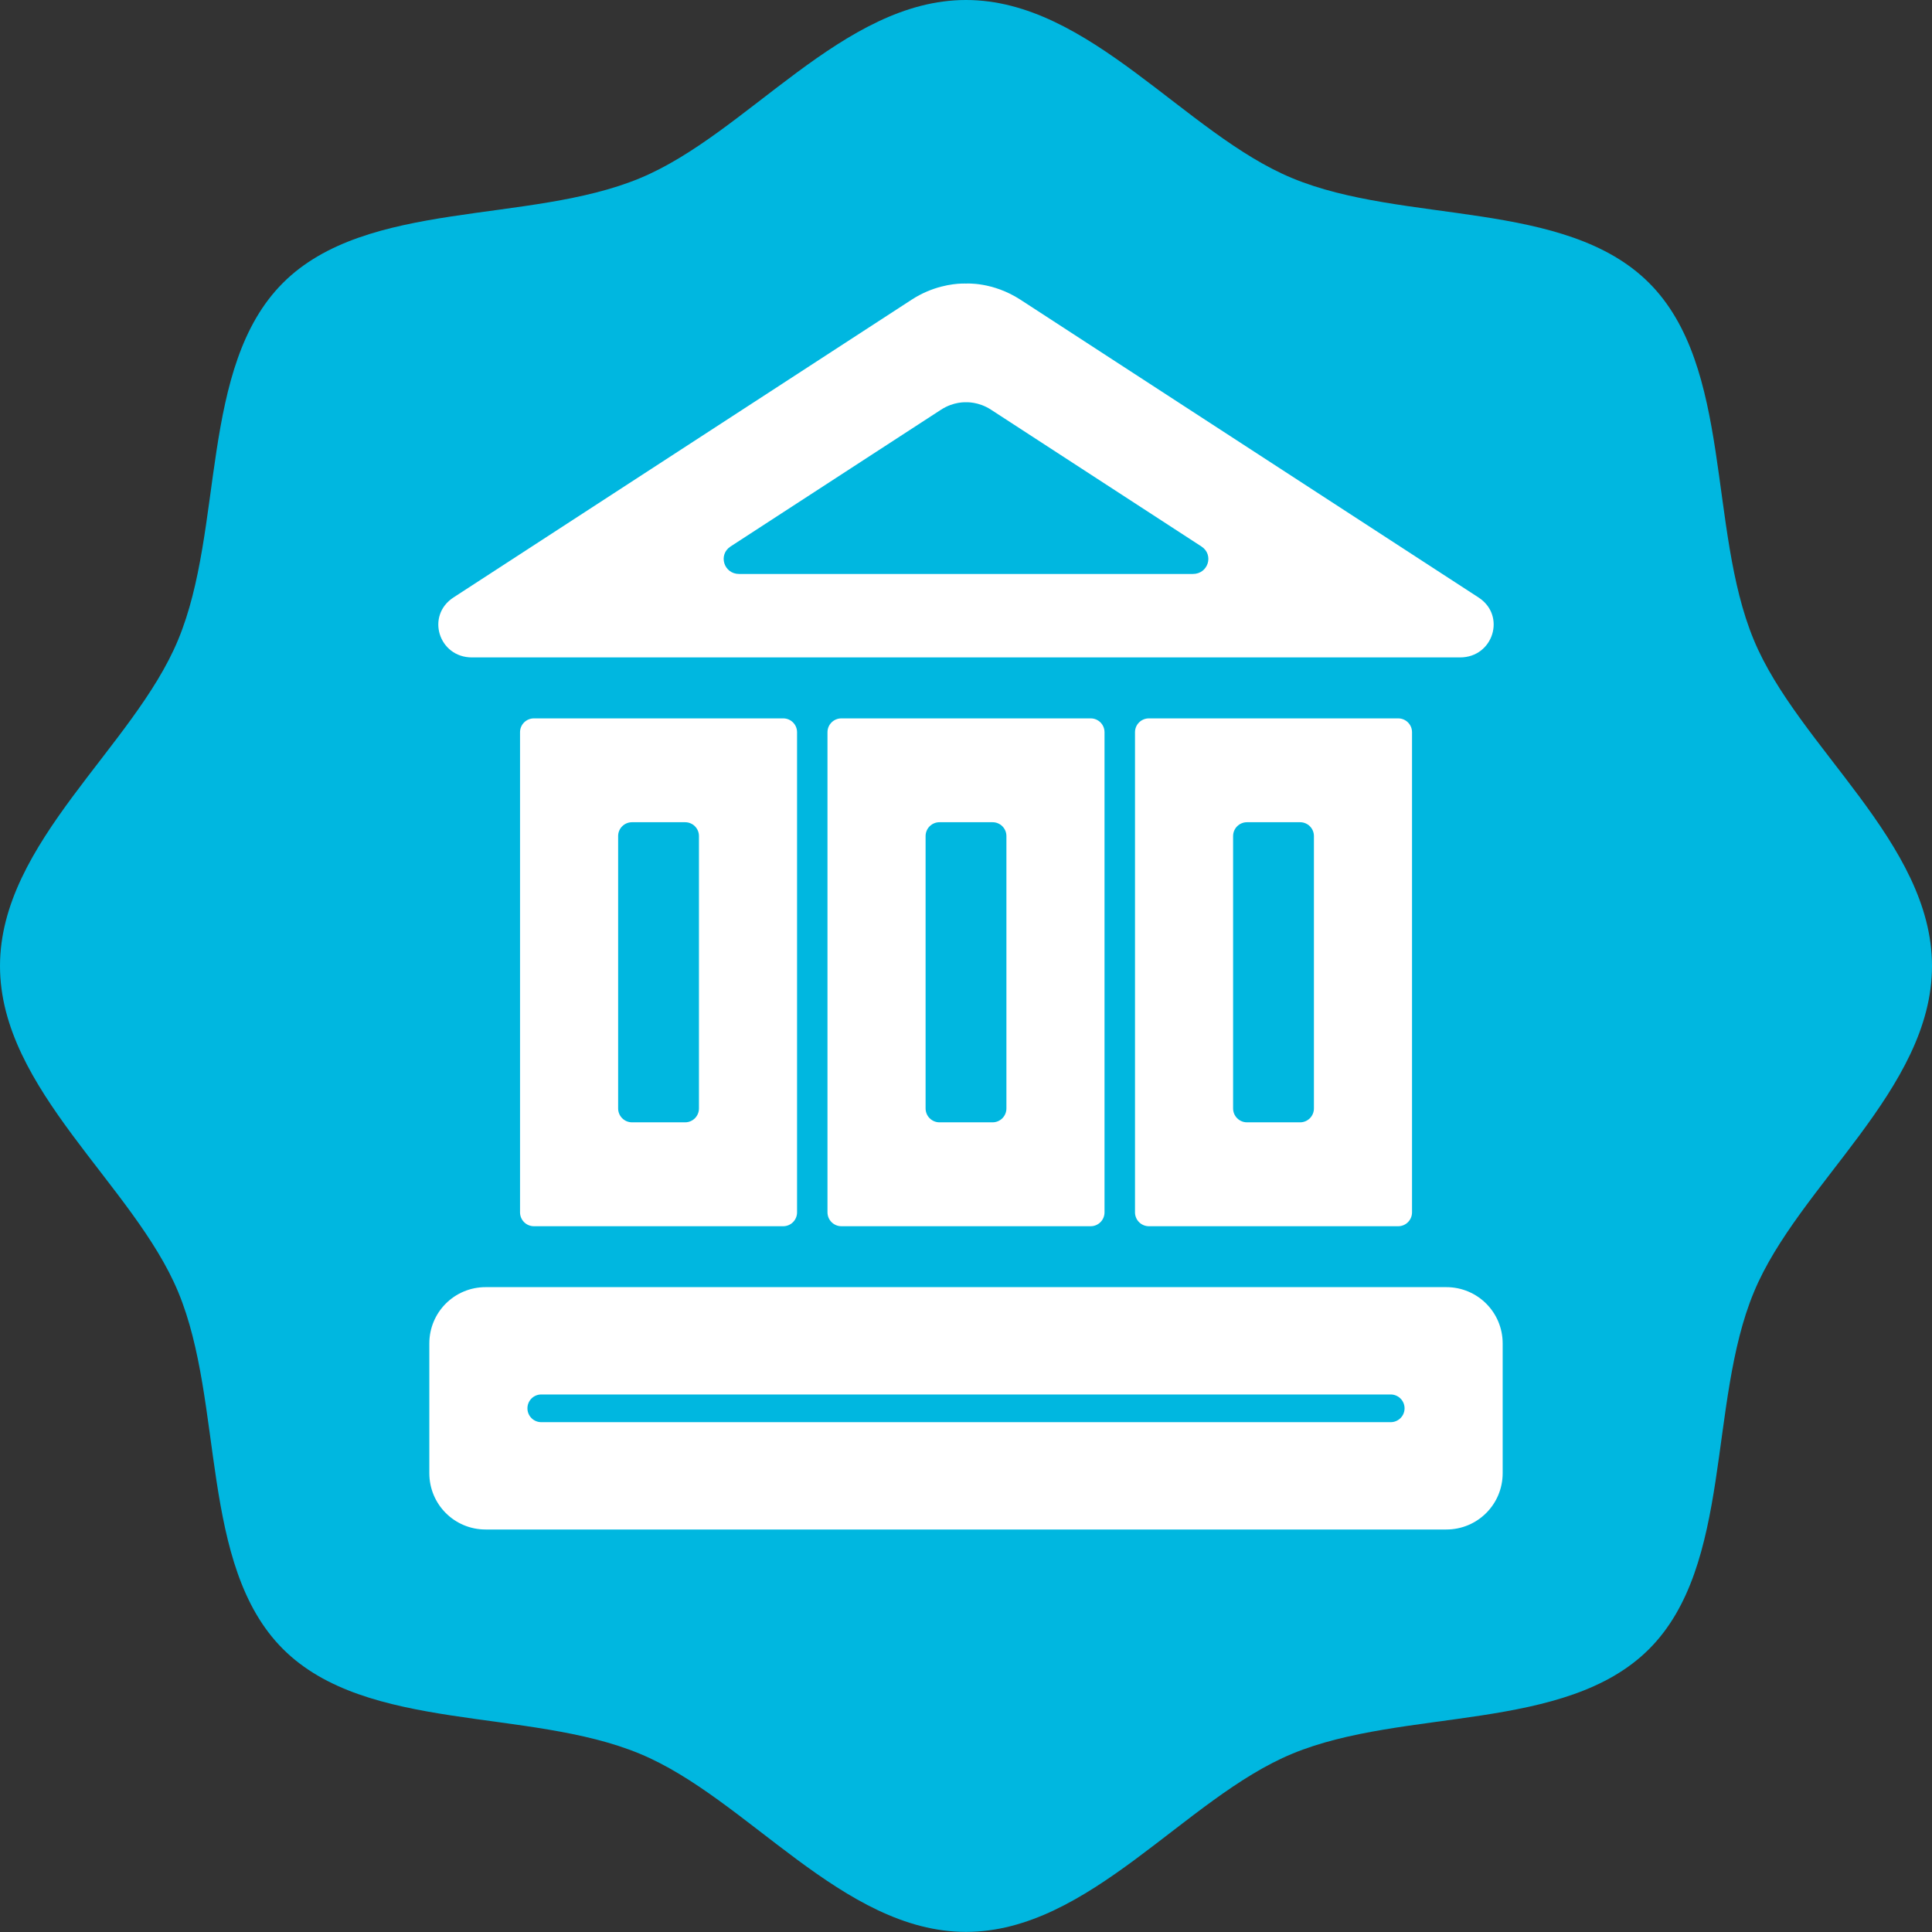
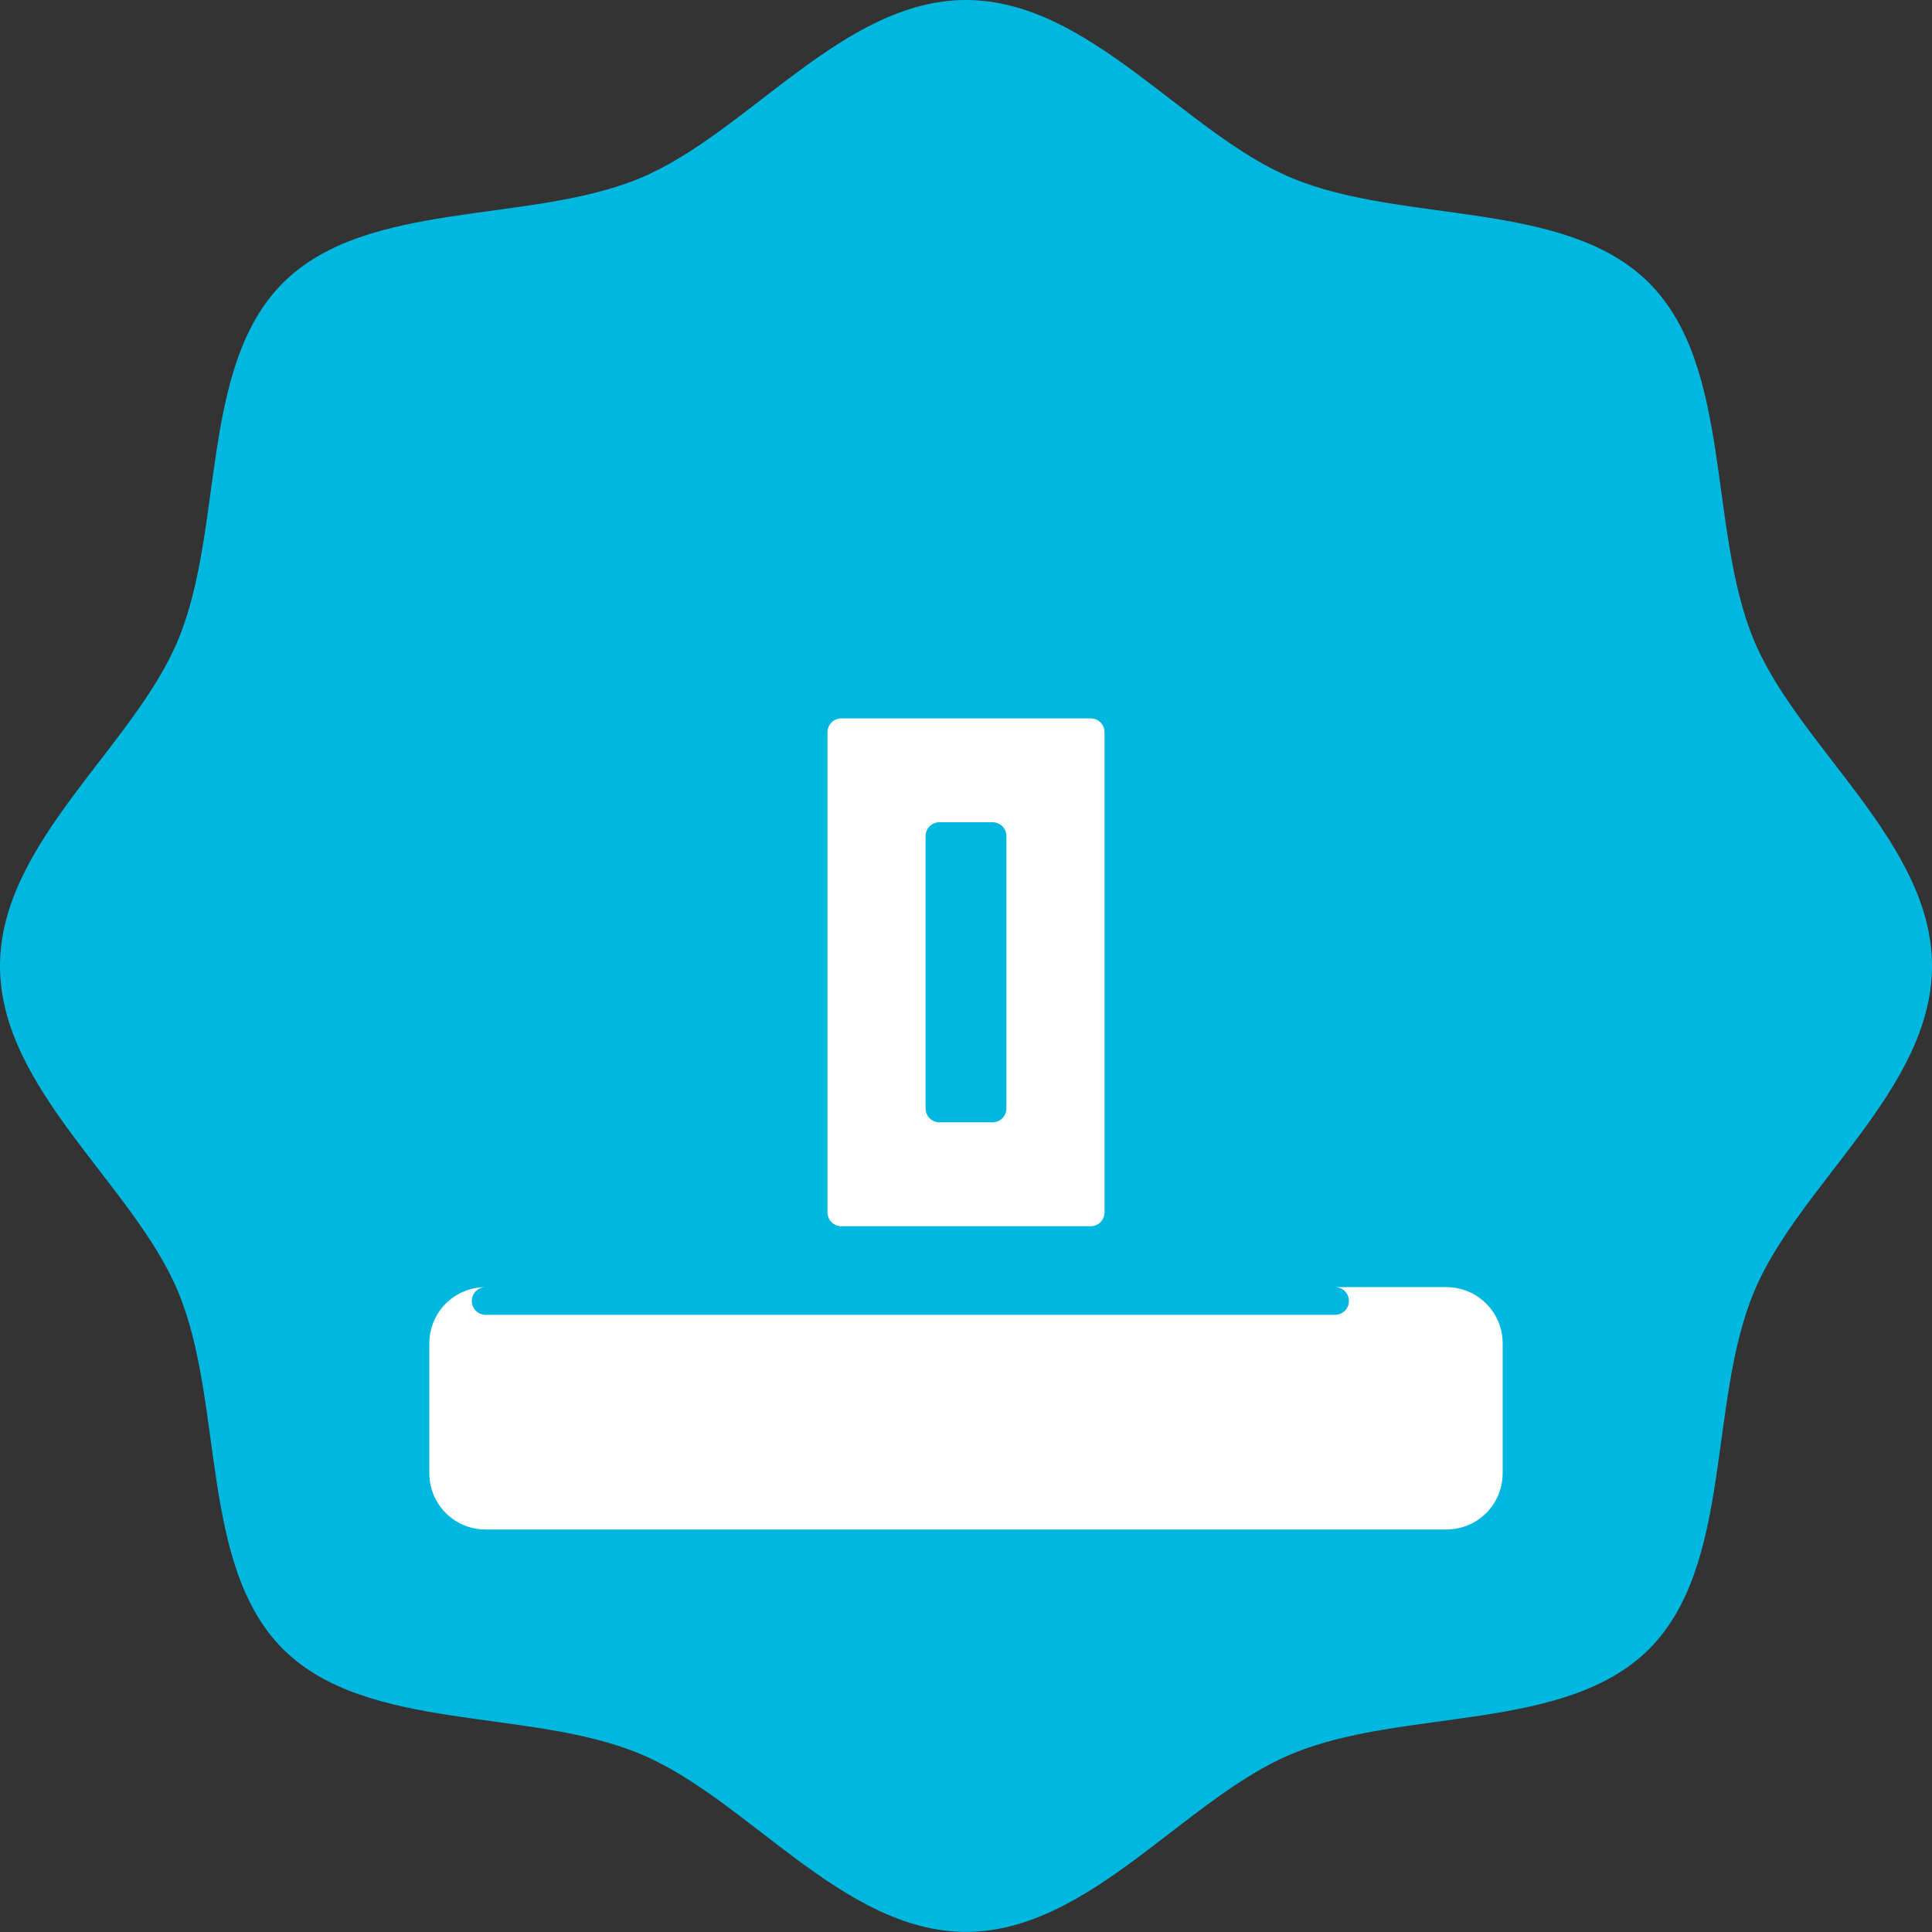
<svg xmlns="http://www.w3.org/2000/svg" width="36" height="36" version="1.1" viewBox="0 0 36 36">
  <rect x="0" y="0" width="36" height="36" fill="#333333" stroke="none" />
  <g transform="scale(2,2)" fill-rule="evenodd">
    <path d="m0 9c0-1.15 1.247-2.04 1.66-3.04 0.43-1.035 0.196-2.544 0.976-3.324s2.29-0.546 3.324-0.975c1-0.413 1.89-1.661 3.04-1.661s2.04 1.247 3.04 1.66c1.035 0.43 2.544 0.196 3.324 0.976s0.546 2.29 0.975 3.324c0.413 1 1.661 1.89 1.661 3.04s-1.247 2.04-1.66 3.04c-0.43 1.035-0.196 2.544-0.976 3.324s-2.29 0.546-3.324 0.975c-1 0.413-1.89 1.66-3.04 1.66s-2.04-1.247-3.04-1.66c-1.035-0.43-2.544-0.196-3.324-0.976s-0.546-2.29-0.975-3.324c-0.413-0.999-1.661-1.889-1.661-3.039" fill="#00b7e0" />
  </g>
  <g fill="#fff" stroke-width="0">
-     <path d="m9.049 23.984c-0.581 0-1.049 0.468-1.049 1.049v2.418c0 0.581 0.468 1.049 1.049 1.049h17.901c0.581 0 1.05-0.468 1.05-1.049v-2.418c0-0.581-0.469-1.049-1.05-1.049zm1.037 2h15.827c0.143 0 0.259 0.115 0.259 0.258s-0.116 0.258-0.259 0.258h-15.827c-0.143 0-0.258-0.115-0.258-0.258s0.115-0.258 0.258-0.258z" />
-     <path d="m21.408 13.386c-0.143 0-0.259 0.115-0.259 0.258v8.946c0 0.143 0.116 0.259 0.259 0.259h4.645c0.143 0 0.258-0.116 0.258-0.259v-8.946c0-0.143-0.115-0.258-0.258-0.258zm1.828 1.935h0.989c0.143 0 0.258 0.115 0.258 0.258v5.075c0 0.143-0.115 0.259-0.258 0.259h-0.989c-0.143 0-0.259-0.116-0.259-0.259v-5.075c0-0.143 0.116-0.258 0.259-0.258z" />
+     <path d="m9.049 23.984c-0.581 0-1.049 0.468-1.049 1.049v2.418c0 0.581 0.468 1.049 1.049 1.049h17.901c0.581 0 1.05-0.468 1.05-1.049v-2.418c0-0.581-0.469-1.049-1.05-1.049zh15.827c0.143 0 0.259 0.115 0.259 0.258s-0.116 0.258-0.259 0.258h-15.827c-0.143 0-0.258-0.115-0.258-0.258s0.115-0.258 0.258-0.258z" />
    <path d="m15.678 13.386c-0.143 0-0.259 0.115-0.259 0.258v8.946c0 0.143 0.116 0.259 0.259 0.259h4.645c0.143 0 0.258-0.116 0.258-0.259v-8.946c0-0.143-0.115-0.258-0.258-0.258zm1.828 1.935h0.989c0.143 0 0.258 0.115 0.258 0.258v5.075c0 0.143-0.115 0.259-0.258 0.259h-0.989c-0.143 0-0.259-0.116-0.259-0.259v-5.075c0-0.143 0.116-0.258 0.259-0.258z" />
-     <path d="m9.949 13.386c-0.143 0-0.259 0.115-0.259 0.258v8.946c0 0.143 0.116 0.259 0.259 0.259h4.645c0.143 0 0.258-0.116 0.258-0.259v-8.946c0-0.143-0.115-0.258-0.258-0.258zm1.828 1.935h0.989c0.143 0 0.258 0.115 0.258 0.258v5.075c0 0.143-0.115 0.259-0.258 0.259h-0.989c-0.143 0-0.259-0.116-0.259-0.259v-5.075c0-0.143 0.116-0.258 0.259-0.258z" />
-     <path d="m17.915 5.284c-0.164 0.006-0.54 0.048-0.929 0.301l-8.536 5.548c-0.519 0.338-0.276 1.117 0.344 1.117h18.412c0.619 0 0.863-0.78 0.344-1.117l-8.535-5.548c-0.519-0.338-1.015-0.301-1.015-0.301s-0.03-0.002-0.085 0zm0.085 2.212s0.228-0.017 0.466 0.138l3.92 2.548c0.239 0.155 0.127 0.513-0.158 0.513h-8.456c-0.284 0-0.396-0.358-0.158-0.513l3.921-2.548c0.239-0.155 0.465-0.138 0.465-0.138z" />
  </g>
</svg>